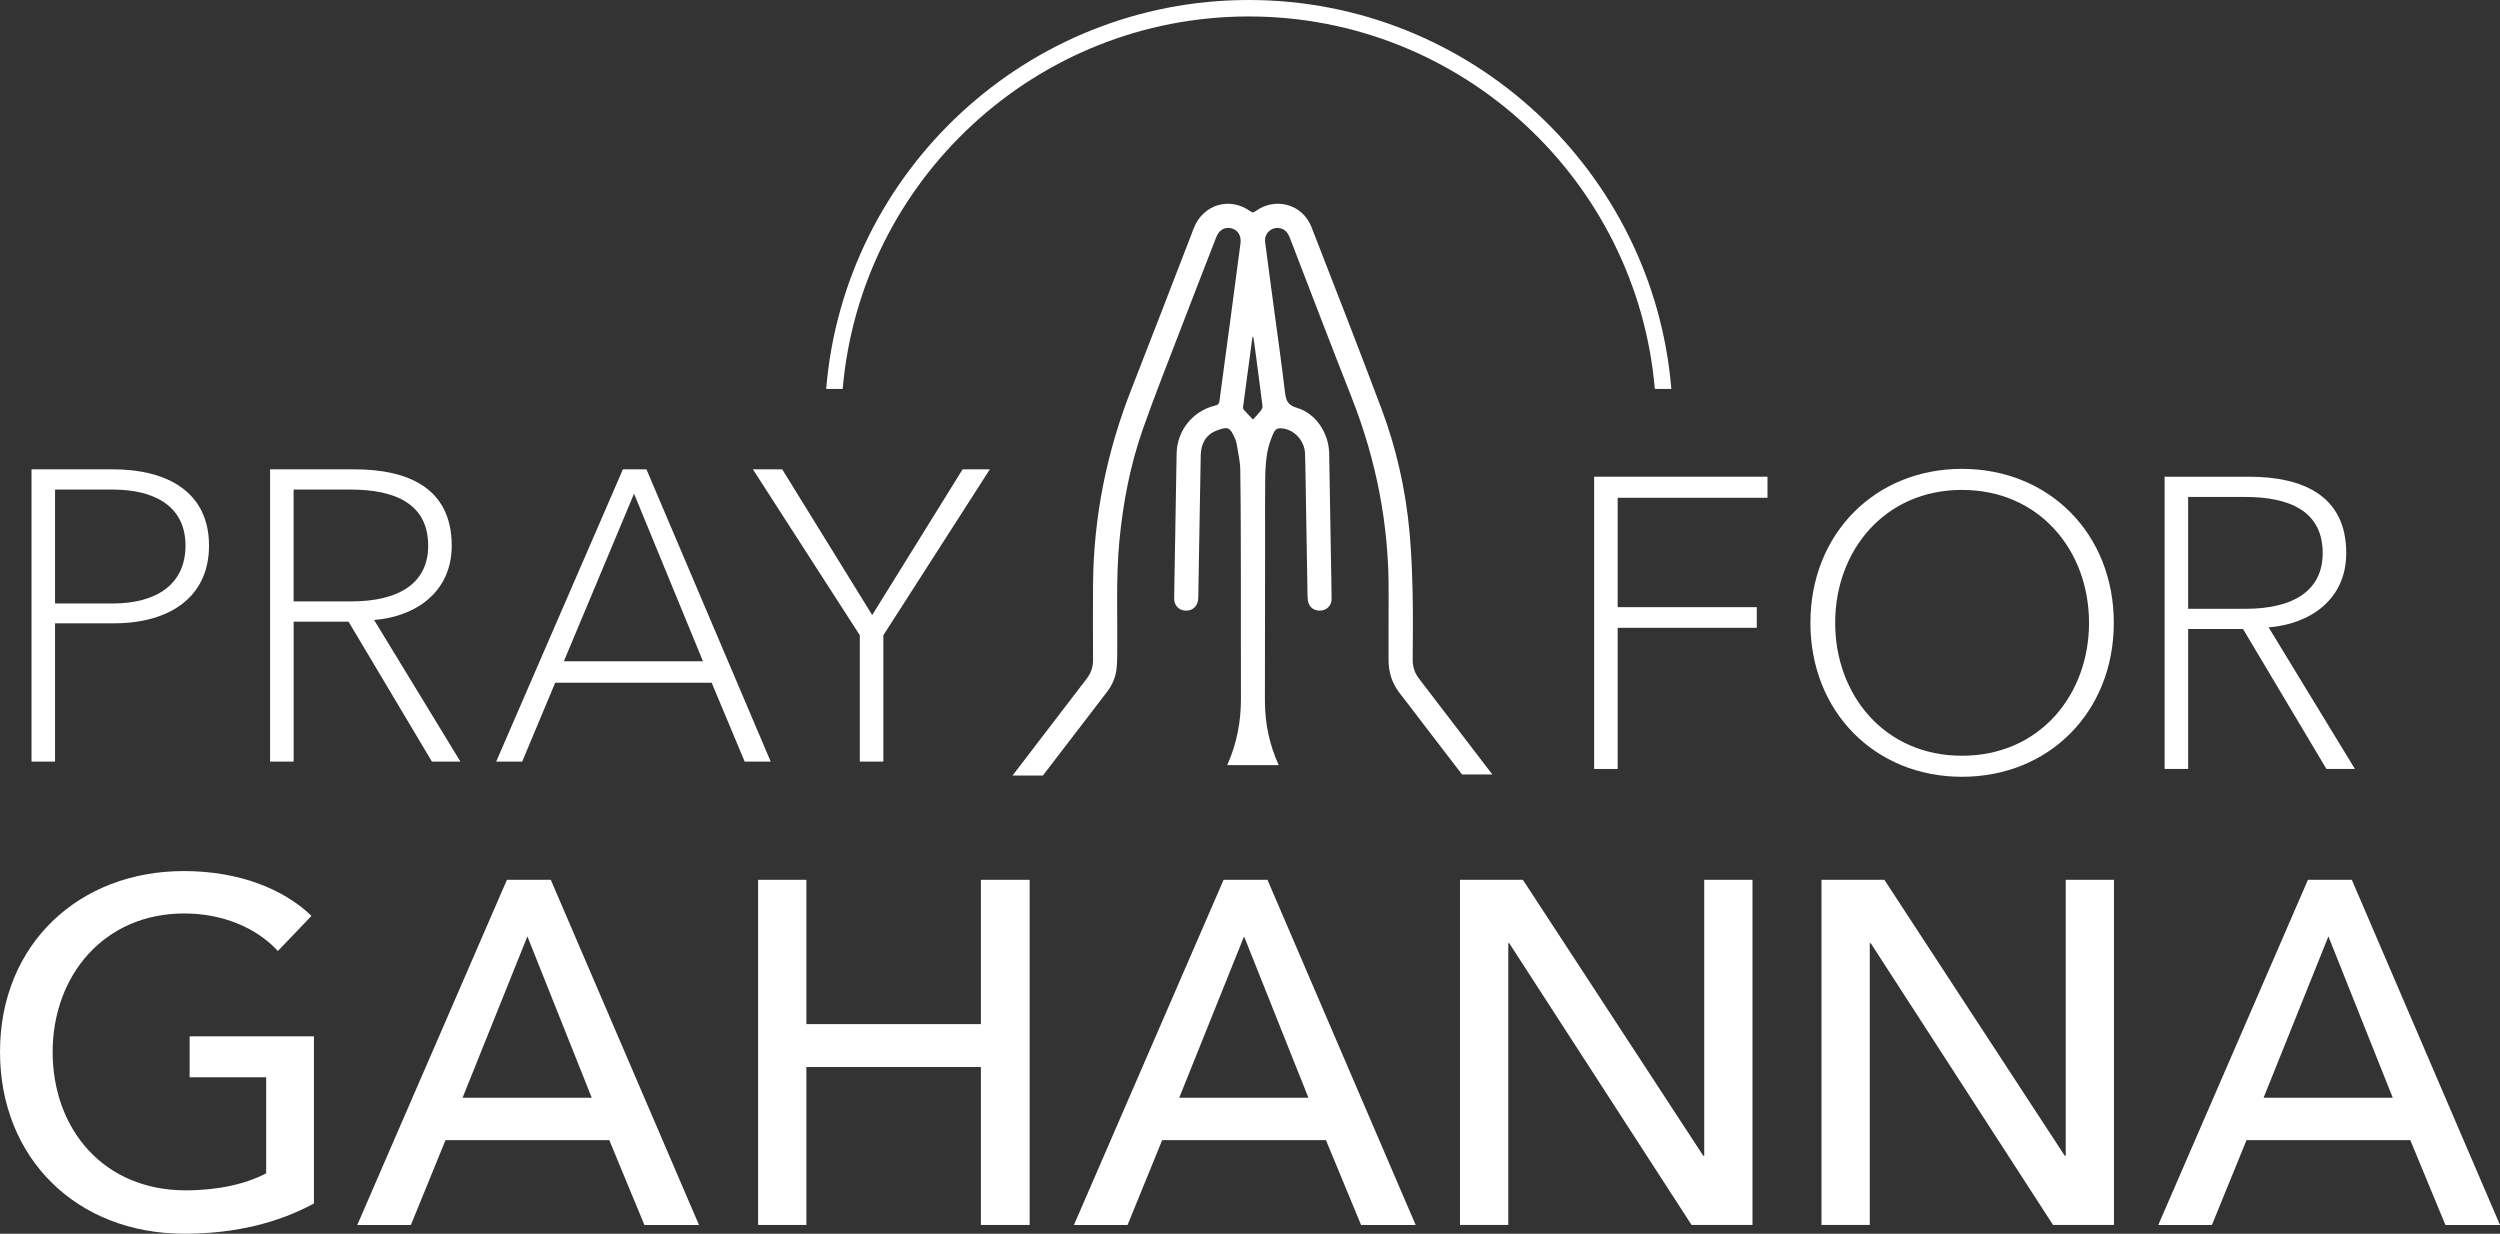
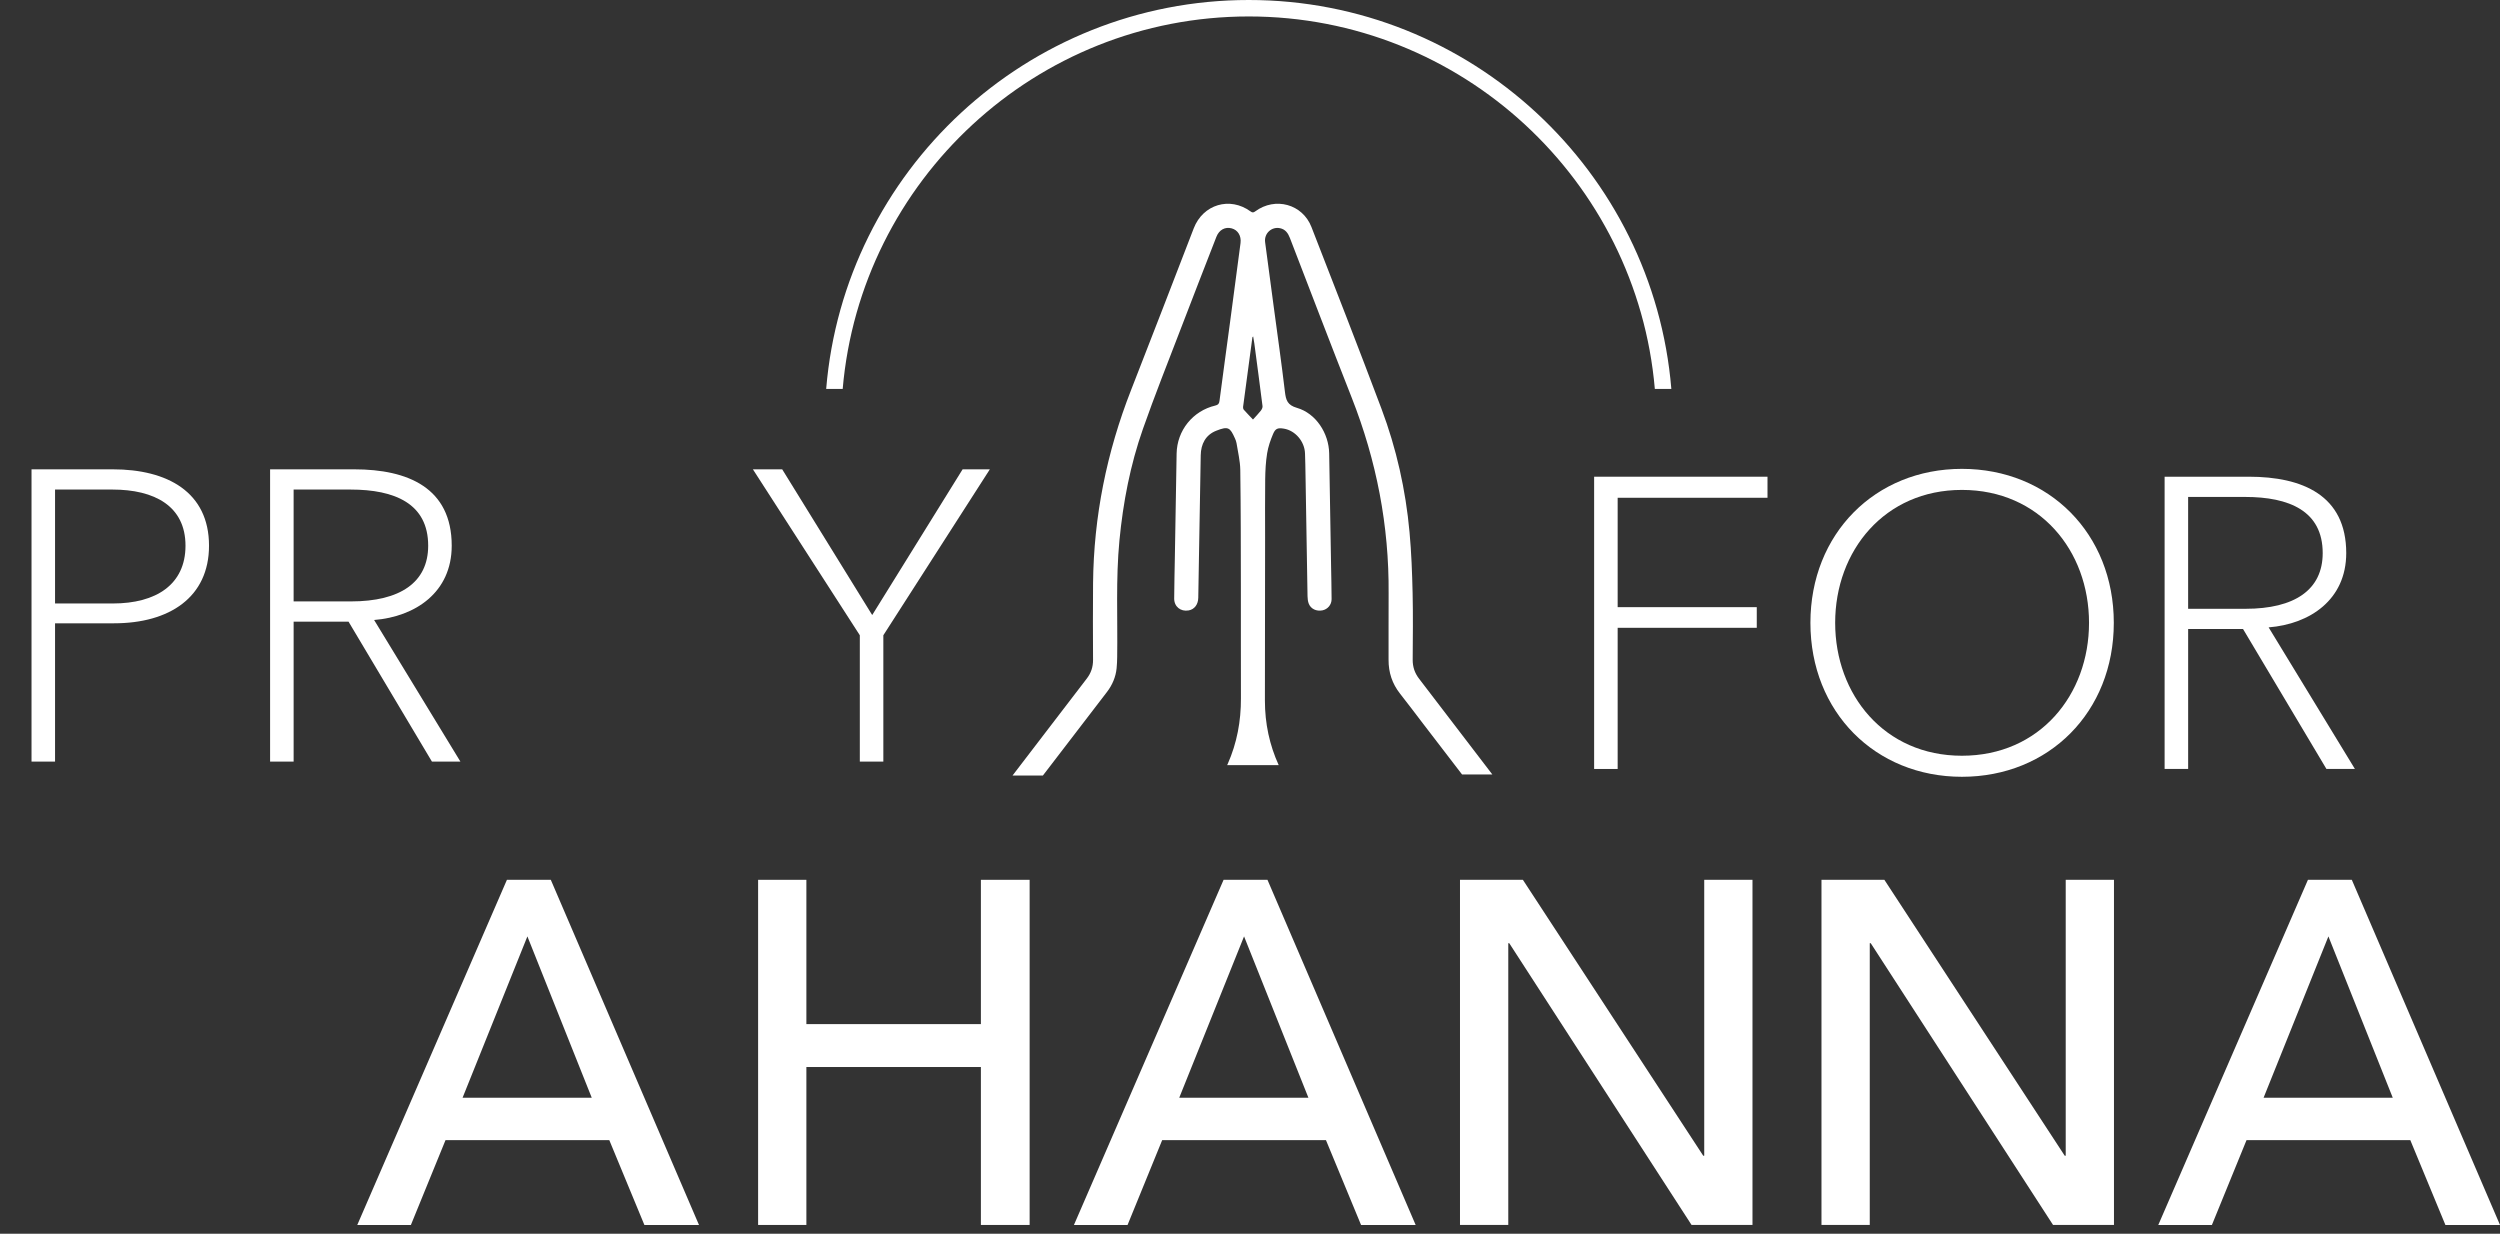
<svg xmlns="http://www.w3.org/2000/svg" id="b" viewBox="0 0 182.16 89.895">
  <rect x="0" y="0" width="182.16" height="89.895" fill="#333333" stroke="none" />
  <g id="c">
    <path d="m61.402,28.339c1.306-15.182,14.073-27.14,29.588-27.14s28.282,11.958,29.588,27.14h1.203c-1.31-15.844-14.615-28.339-30.791-28.339s-29.482,12.495-30.791,28.339h1.203Z" style="fill:#fff; stroke-width:0px;" />
    <path d="m75.988,56.51c1.56-2.027,3.116-4.058,4.67-6.09.391-.512.638-1.087.703-1.731.027-.266.037-.534.041-.801.043-2.84-.108-5.682.165-8.518.267-2.77.789-5.491,1.711-8.115.858-2.442,1.818-4.847,2.745-7.265.861-2.248,1.735-4.491,2.608-6.734.199-.511.635-.745,1.113-.617.452.121.714.547.646,1.07-.254,1.933-.51,3.866-.768,5.799-.255,1.904-.518,3.807-.766,5.711-.027.208-.107.284-.303.331-1.644.388-2.79,1.816-2.82,3.5-.044,2.506-.085,5.012-.128,7.518-.017,1.014-.043,2.028-.049,3.042-.004.593.471.971,1.054.868.418-.074.691-.426.701-.921.019-.947.032-1.894.048-2.841.043-2.516.084-5.031.131-7.547.015-.816.355-1.475,1.122-1.781.887-.354,1.016-.236,1.368.548.051.113.099.232.118.352.101.65.265,1.301.274,1.953.04,2.869.038,5.74.043,8.61.005,2.679-.006,5.358.004,8.037.006,1.658-.289,3.253-.961,4.77-.014.031-.029.061-.043.092h3.756c-.668-1.465-1.005-3.032-1.005-4.704.001-3.971.009-7.941.014-11.912.002-1.406-.012-2.813.007-4.219.009-.629.04-1.265.141-1.885.078-.483.244-.961.436-1.414.172-.404.351-.453.786-.382.826.136,1.505.925,1.538,1.801.02.535.028,1.071.037,1.607.049,2.937.095,5.873.147,8.81.003.178.025.367.088.531.149.385.562.577.993.491.384-.076.673-.407.672-.818-.002-.804-.024-1.607-.037-2.41-.046-2.736-.092-5.471-.139-8.207-.025-1.471-.967-2.922-2.347-3.32-.696-.201-.805-.563-.876-1.16-.245-2.069-.54-4.131-.816-6.196-.21-1.573-.425-3.145-.629-4.718-.083-.637.473-1.149,1.093-1.016.387.083.58.364.715.715,1.496,3.877,2.977,7.76,4.5,11.626,1.809,4.592,2.731,9.342,2.691,14.279-.013,1.607.004,3.215-.004,4.822-.005.925.263,1.745.838,2.473.569.721,1.119,1.456,1.677,2.185.946,1.234,1.892,2.468,2.839,3.701h2.207c-1.777-2.327-3.554-4.655-5.338-6.977-.317-.413-.468-.86-.465-1.38.01-1.617.032-3.235-.005-4.851-.034-1.481-.089-2.964-.224-4.439-.281-3.089-.956-6.102-2.046-9.003-1.663-4.427-3.386-8.831-5.101-13.238-.65-1.672-2.638-2.215-4.093-1.144-.128.094-.203.11-.341.009-1.51-1.104-3.468-.518-4.143,1.227-1.519,3.93-3.029,7.863-4.567,11.786-1.773,4.525-2.721,9.209-2.769,14.07-.018,1.866-.009,3.731-.001,5.597.002.51-.145.951-.456,1.355-1.064,1.378-2.118,2.763-3.176,4.146-.745.974-1.492,1.946-2.236,2.921h2.21Zm15.266-31.928c.001-.008.011-.015.056-.069.033.195.064.352.085.51.203,1.523.407,3.046.598,4.571.013.105-.056.242-.127.333-.177.223-.377.427-.569.641-.224-.237-.449-.467-.663-.707-.043-.048-.068-.136-.06-.201.223-1.693.452-3.385.68-5.078Z" style="fill:#fff; stroke-width:0px;" />
    <path d="m2.297,55.491v-21.294h5.925c3.97,0,7.008,1.654,7.008,5.564,0,3.76-2.888,5.655-6.918,5.655h-4.301v10.075h-1.714Zm1.714-11.519h4.211c3.158,0,5.294-1.383,5.294-4.211,0-2.887-2.256-4.09-5.324-4.09h-4.181v8.301Z" style="fill:#fff; stroke-width:0px;" />
    <path d="m19.68,55.491v-21.294h6.136c3.91,0,7.098,1.353,7.098,5.564,0,3.399-2.647,5.173-5.654,5.414l6.286,10.316h-2.075l-6.076-10.196h-4v10.196h-1.714Zm1.714-11.67h4.181c3.579,0,5.624-1.383,5.624-4.06,0-3.068-2.436-4.09-5.654-4.09h-4.151v8.151Z" style="fill:#fff; stroke-width:0px;" />
-     <path d="m47.102,34.197l9.053,21.294h-1.895l-2.406-5.745h-11.399l-2.406,5.745h-1.895l9.234-21.294h1.714Zm-6.015,13.986h10.135l-5.023-12.211-5.113,12.211Z" style="fill:#fff; stroke-width:0px;" />
    <path d="m70.139,34.197h1.985l-7.76,12.091v9.204h-1.714v-9.204l-7.79-12.091h2.135l6.557,10.618,6.587-10.618Z" style="fill:#fff; stroke-width:0px;" />
    <path d="m116.155,56.029v-21.294h12.632v1.534h-10.918v7.971h10.136v1.504h-10.136v10.286h-1.714Z" style="fill:#fff; stroke-width:0px;" />
    <path d="m131.914,45.382c0-6.497,4.722-11.219,11.038-11.219,6.346,0,11.068,4.722,11.068,11.219,0,6.496-4.722,11.218-11.068,11.218-6.316,0-11.038-4.722-11.038-11.218Zm20.301,0c0-5.264-3.609-9.685-9.263-9.685-5.624,0-9.234,4.421-9.234,9.685,0,5.233,3.579,9.684,9.234,9.684,5.684,0,9.263-4.451,9.263-9.684Z" style="fill:#fff; stroke-width:0px;" />
    <path d="m157.722,56.029v-21.294h6.136c3.91,0,7.098,1.353,7.098,5.564,0,3.399-2.647,5.173-5.654,5.414l6.286,10.316h-2.075l-6.076-10.196h-4v10.196h-1.714Zm1.714-11.67h4.181c3.579,0,5.624-1.383,5.624-4.06,0-3.068-2.436-4.09-5.654-4.09h-4.151v8.151Z" style="fill:#fff; stroke-width:0px;" />
-     <path d="m0,76.646c0-7.85,5.754-13.177,13.391-13.177,3.978,0,7.246,1.278,9.306,3.267l-2.451,2.557c-1.492-1.634-3.942-2.735-6.82-2.735-5.896,0-9.59,4.582-9.59,10.088,0,5.611,3.694,10.087,9.696,10.087,2.345,0,4.405-.462,5.861-1.244v-6.997h-5.576v-2.983h9.057v12.182c-2.628,1.421-5.754,2.202-9.448,2.202-7.85,0-13.426-5.505-13.426-13.248Z" style="fill:#fff; stroke-width:0px;" />
    <path d="m40.134,64.108l10.797,25.148h-3.978l-2.557-6.18h-11.935l-2.522,6.18h-3.907l10.904-25.148h3.197Zm-6.429,15.877h9.412l-4.689-11.756-4.723,11.756Z" style="fill:#fff; stroke-width:0px;" />
    <path d="m55.239,89.255v-25.148h3.517v10.514h12.716v-10.514h3.551v25.148h-3.551v-11.508h-12.716v11.508h-3.517Z" style="fill:#fff; stroke-width:0px;" />
    <path d="m92.353,64.108l10.797,25.148h-3.978l-2.557-6.18h-11.935l-2.522,6.18h-3.907l10.904-25.148h3.197Zm-6.429,15.877h9.412l-4.689-11.756-4.723,11.756Z" style="fill:#fff; stroke-width:0px;" />
    <path d="m106.381,89.255v-25.148h4.583l13.141,20.104h.072v-20.104h3.516v25.148h-4.439l-13.284-20.53h-.071v20.53h-3.517Z" style="fill:#fff; stroke-width:0px;" />
    <path d="m132.72,89.255v-25.148h4.583l13.141,20.104h.072v-20.104h3.516v25.148h-4.439l-13.284-20.53h-.071v20.53h-3.517Z" style="fill:#fff; stroke-width:0px;" />
    <path d="m171.363,64.108l10.797,25.148h-3.978l-2.557-6.18h-11.935l-2.522,6.18h-3.907l10.904-25.148h3.197Zm-6.429,15.877h9.412l-4.689-11.756-4.723,11.756Z" style="fill:#fff; stroke-width:0px;" />
  </g>
</svg>